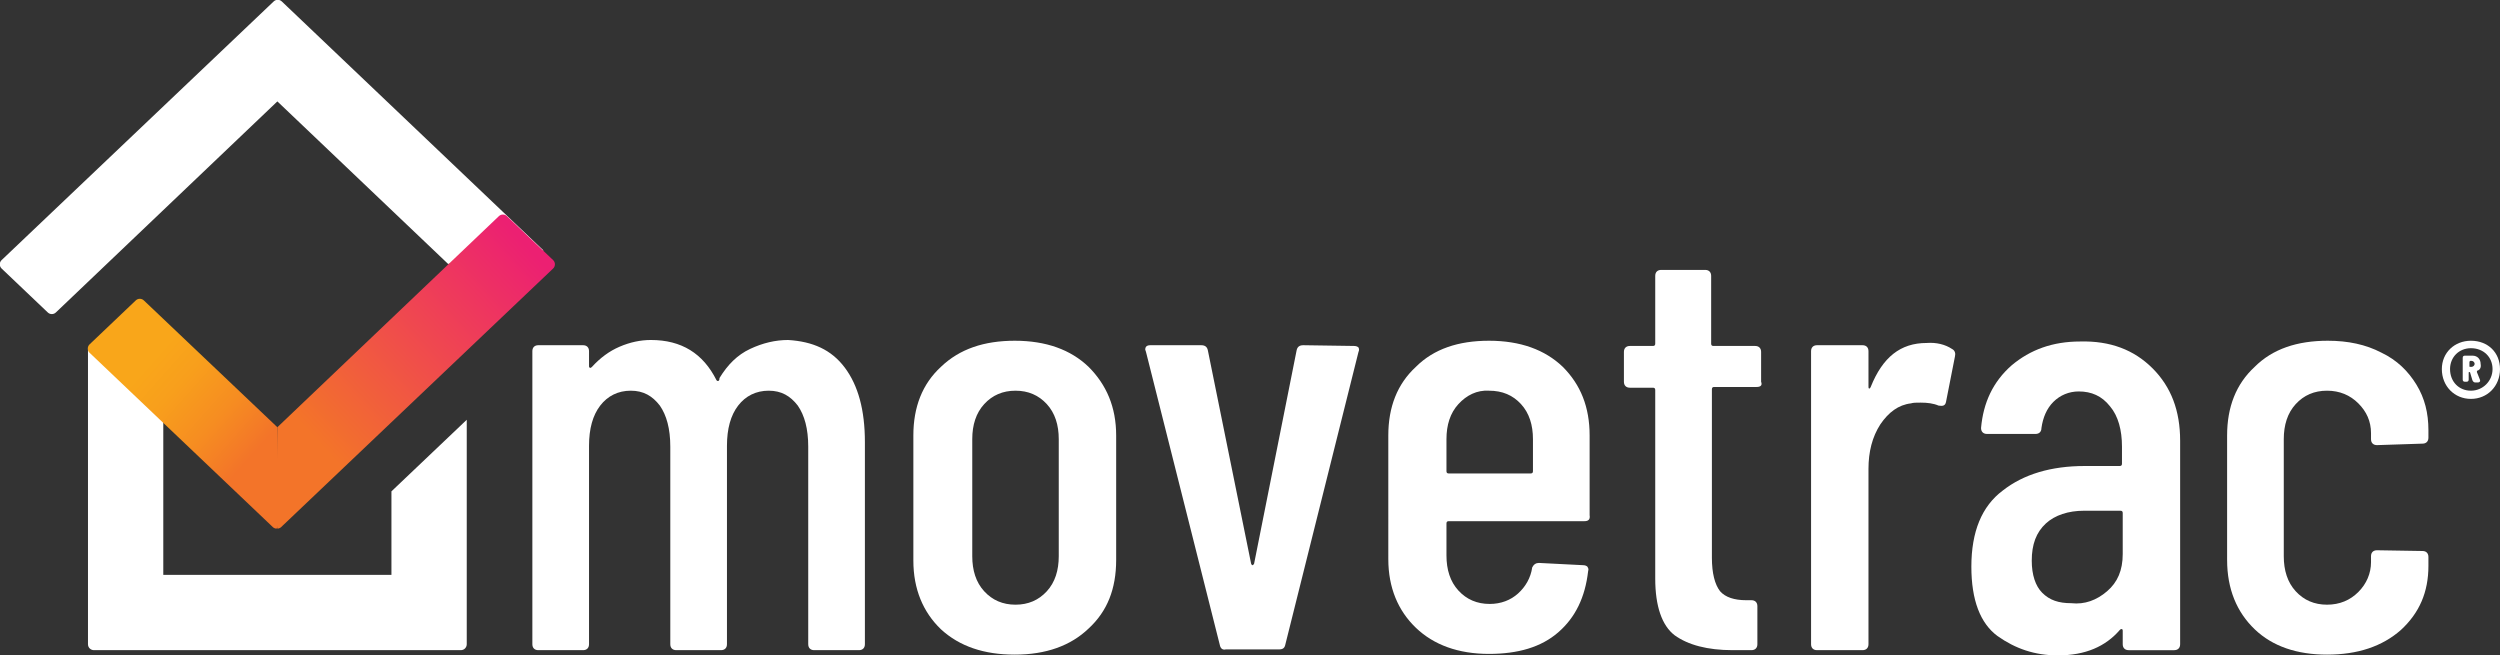
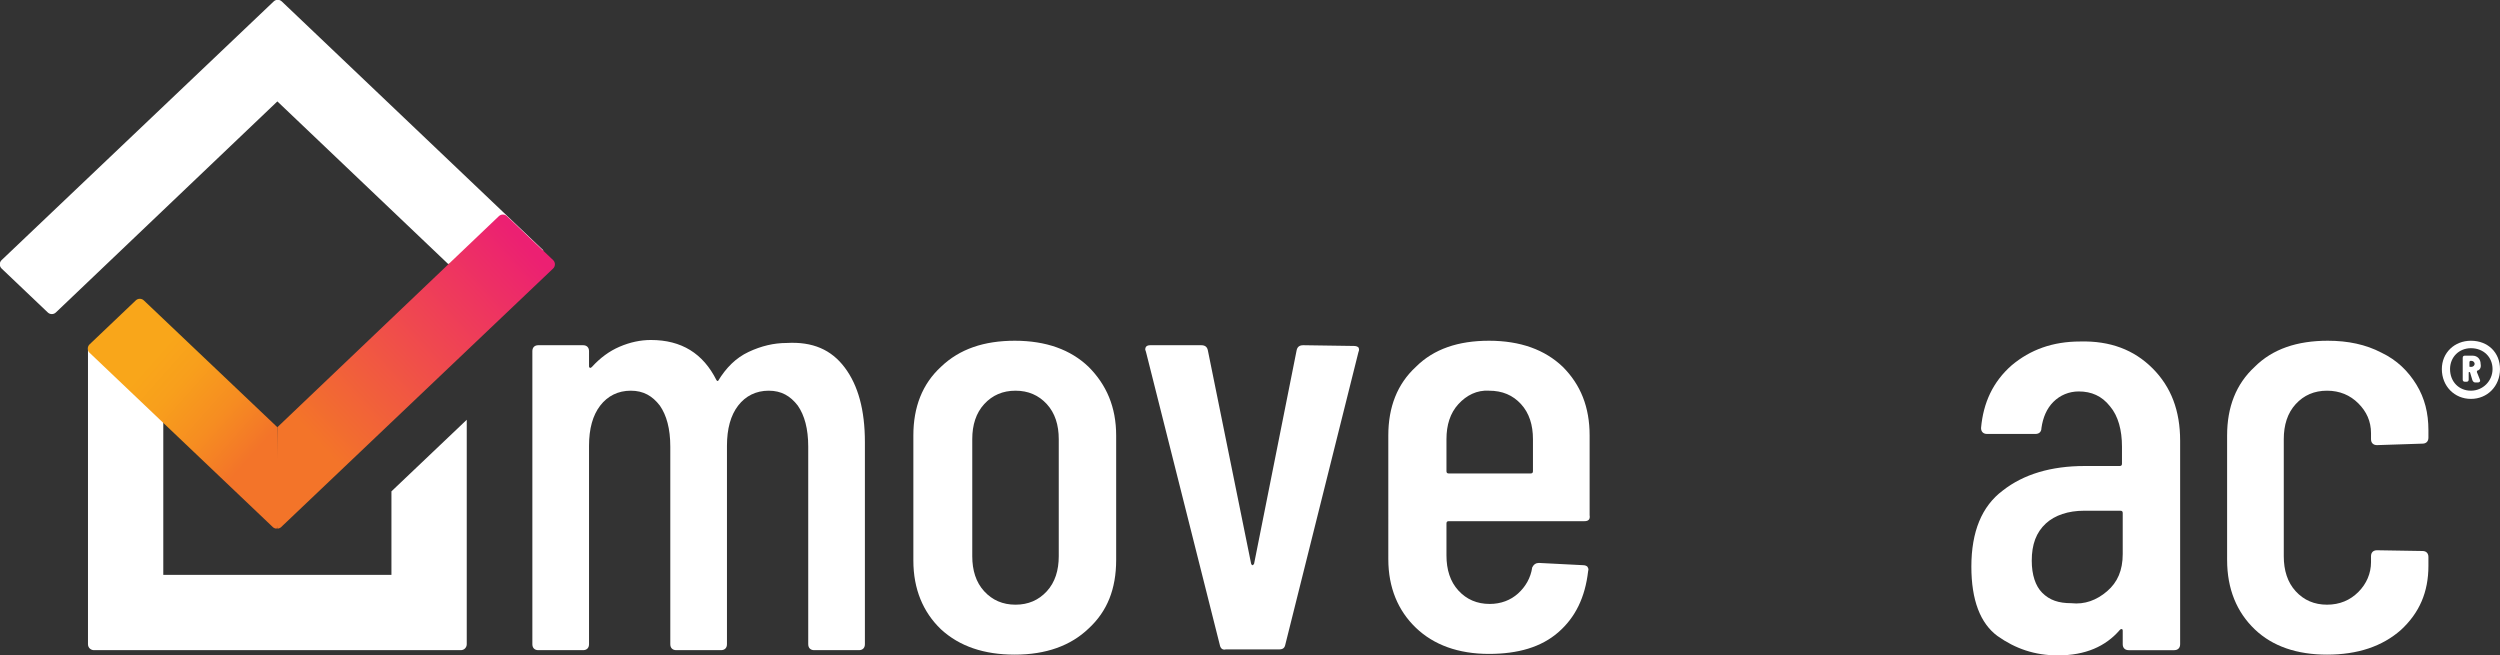
<svg xmlns="http://www.w3.org/2000/svg" version="1.1" id="Layer_1" x="0px" y="0px" viewBox="0 0 335.3 87.9" style="enable-background:new 0 0 335.3 87.9;" xml:space="preserve">
  <rect x="0" y="0" width="335.3" height="87.9" fill="#333333" stroke="none" />
  <style type="text/css">
	.st0{fill:#FFFFFF;}
	.st1{fill:url(#SVGID_1_);}
	.st2{fill:url(#SVGID_2_);}
</style>
  <g>
-     <path class="st0" d="M113.3,49.3c1.8,2.4,2.7,5.7,2.7,10v27.1c0,0.5-0.3,0.8-0.8,0.8h-6c-0.5,0-0.8-0.3-0.8-0.8V59.9   c0-2.4-0.5-4.2-1.4-5.5c-1-1.3-2.2-2-3.9-2c-1.7,0-3.1,0.7-4.1,2s-1.5,3.1-1.5,5.4v26.6c0,0.5-0.3,0.8-0.8,0.8h-6   c-0.5,0-0.8-0.3-0.8-0.8V59.9c0-2.4-0.5-4.2-1.4-5.5c-1-1.3-2.2-2-3.9-2c-1.7,0-3.1,0.7-4.1,2S79,57.5,79,59.8v26.6   c0,0.5-0.3,0.8-0.8,0.8h-6c-0.5,0-0.8-0.3-0.8-0.8V47.1c0-0.5,0.3-0.8,0.8-0.8h6c0.5,0,0.8,0.3,0.8,0.8v2c0,0.1,0,0.2,0.1,0.2   c0.1,0.1,0.2,0,0.3-0.1c1.1-1.2,2.3-2.1,3.7-2.7c1.4-0.6,2.8-0.9,4.2-0.9c4.1,0,7,1.8,8.8,5.4c0.1,0.1,0.1,0.1,0.2,0.1   s0.2-0.1,0.2-0.4c1.1-1.8,2.4-3.1,4.1-3.9c1.7-0.8,3.4-1.2,5.1-1.2C109,45.8,111.5,46.9,113.3,49.3z" />
+     <path class="st0" d="M113.3,49.3c1.8,2.4,2.7,5.7,2.7,10v27.1c0,0.5-0.3,0.8-0.8,0.8h-6c-0.5,0-0.8-0.3-0.8-0.8V59.9   c0-2.4-0.5-4.2-1.4-5.5c-1-1.3-2.2-2-3.9-2c-1.7,0-3.1,0.7-4.1,2s-1.5,3.1-1.5,5.4v26.6c0,0.5-0.3,0.8-0.8,0.8h-6   c-0.5,0-0.8-0.3-0.8-0.8V59.9c0-2.4-0.5-4.2-1.4-5.5c-1-1.3-2.2-2-3.9-2c-1.7,0-3.1,0.7-4.1,2S79,57.5,79,59.8v26.6   c0,0.5-0.3,0.8-0.8,0.8h-6c-0.5,0-0.8-0.3-0.8-0.8V47.1c0-0.5,0.3-0.8,0.8-0.8h6c0.5,0,0.8,0.3,0.8,0.8v2c0,0.1,0,0.2,0.1,0.2   c0.1,0.1,0.2,0,0.3-0.1c1.1-1.2,2.3-2.1,3.7-2.7c1.4-0.6,2.8-0.9,4.2-0.9c4.1,0,7,1.8,8.8,5.4c0.1,0.1,0.1,0.1,0.2,0.1   c1.1-1.8,2.4-3.1,4.1-3.9c1.7-0.8,3.4-1.2,5.1-1.2C109,45.8,111.5,46.9,113.3,49.3z" />
    <path class="st0" d="M126.2,84.4c-2.4-2.3-3.7-5.4-3.7-9.2V58.4c0-3.8,1.2-6.9,3.7-9.2c2.5-2.4,5.8-3.5,9.9-3.5   c4.2,0,7.5,1.2,9.9,3.5c2.4,2.4,3.7,5.4,3.7,9.2v16.7c0,3.9-1.2,6.9-3.7,9.2c-2.4,2.3-5.7,3.5-9.9,3.5   C132,87.8,128.7,86.7,126.2,84.4z M140.4,79.3c1.1-1.2,1.6-2.8,1.6-4.7V58.9c0-1.9-0.5-3.5-1.6-4.7s-2.5-1.8-4.2-1.8   s-3.1,0.6-4.2,1.8c-1.1,1.2-1.6,2.8-1.6,4.7v15.7c0,1.9,0.5,3.5,1.6,4.7s2.5,1.8,4.2,1.8S139.3,80.5,140.4,79.3z" />
    <path class="st0" d="M163.6,86.5l-9.9-39.3l-0.1-0.3c0-0.4,0.2-0.6,0.7-0.6h6.8c0.5,0,0.8,0.2,0.9,0.7l5.8,28.6   c0.1,0.2,0.1,0.2,0.2,0.2c0.1,0,0.1-0.1,0.2-0.2l5.7-28.6c0.1-0.5,0.4-0.7,0.9-0.7l6.8,0.1c0.3,0,0.5,0.1,0.6,0.2   c0.1,0.2,0.1,0.4,0,0.6l-9.8,39.2c-0.1,0.5-0.3,0.7-0.9,0.7h-7.1C164,87.2,163.7,87,163.6,86.5z" />
    <path class="st0" d="M212.5,69.9h-18.2c-0.2,0-0.3,0.1-0.3,0.3v4.3c0,1.9,0.5,3.5,1.6,4.7s2.5,1.8,4.2,1.8c1.5,0,2.8-0.5,3.8-1.4   s1.7-2.1,1.9-3.5c0.2-0.4,0.5-0.6,0.9-0.6l5.9,0.3c0.3,0,0.5,0.1,0.6,0.2c0.1,0.2,0.2,0.3,0.1,0.6c-0.4,3.5-1.7,6.2-4,8.2   s-5.4,2.9-9.3,2.9c-4.1,0-7.4-1.2-9.8-3.5c-2.4-2.3-3.7-5.4-3.7-9.2V58.4c0-3.8,1.2-6.9,3.7-9.2c2.4-2.4,5.7-3.5,9.8-3.5   c4.2,0,7.5,1.2,9.9,3.5c2.4,2.4,3.6,5.4,3.6,9.2v10.7C213.3,69.7,213,69.9,212.5,69.9z M195.6,54.2c-1.1,1.2-1.6,2.8-1.6,4.7v4.3   c0,0.2,0.1,0.3,0.3,0.3h11c0.2,0,0.3-0.1,0.3-0.3v-4.3c0-1.9-0.5-3.5-1.6-4.7s-2.5-1.8-4.3-1.8C198.1,52.3,196.7,53,195.6,54.2z" />
-     <path class="st0" d="M235.6,51.9h-5.7c-0.2,0-0.3,0.1-0.3,0.3v22.6c0,2.1,0.4,3.6,1.1,4.5c0.7,0.8,1.9,1.2,3.5,1.2h0.7   c0.5,0,0.8,0.3,0.8,0.8v5.1c0,0.5-0.3,0.8-0.8,0.8h-2.5c-3.4,0-6-0.7-7.8-2c-1.7-1.3-2.6-3.9-2.6-7.6V52.3c0-0.2-0.1-0.3-0.3-0.3   h-3.1c-0.5,0-0.8-0.3-0.8-0.8v-4c0-0.5,0.3-0.8,0.8-0.8h3.1c0.2,0,0.3-0.1,0.3-0.3V37c0-0.5,0.3-0.8,0.8-0.8h5.9   c0.5,0,0.8,0.3,0.8,0.8v9.1c0,0.2,0.1,0.3,0.3,0.3h5.6c0.5,0,0.8,0.3,0.8,0.8v4C236.4,51.7,236.1,51.9,235.6,51.9z" />
-     <path class="st0" d="M261.8,46.8c0.4,0.2,0.5,0.6,0.4,1l-1.2,6.1c-0.1,0.5-0.4,0.6-1,0.5c-0.7-0.3-1.5-0.4-2.4-0.4   c-0.6,0-1,0-1.3,0.1c-1.7,0.2-3,1.2-4.1,2.8c-1.1,1.7-1.6,3.7-1.6,6v23.5c0,0.5-0.3,0.8-0.8,0.8h-6.1c-0.5,0-0.8-0.3-0.8-0.8V47.1   c0-0.5,0.3-0.8,0.8-0.8h6.1c0.5,0,0.8,0.3,0.8,0.8v4.7c0,0.2,0,0.3,0.1,0.3s0.1,0,0.2-0.2c1.6-4,4-5.9,7.5-5.9   C259.7,45.9,260.9,46.2,261.8,46.8z" />
    <path class="st0" d="M288.7,49.4c2.5,2.5,3.7,5.7,3.7,9.7v27.3c0,0.5-0.3,0.8-0.8,0.8h-6.1c-0.5,0-0.8-0.3-0.8-0.8v-1.8   c0-0.1,0-0.2-0.1-0.2c-0.1-0.1-0.2,0-0.3,0.1c-1.9,2.2-4.6,3.4-8.3,3.4c-3.1,0-5.7-0.9-8.1-2.6c-2.3-1.7-3.5-4.8-3.5-9.3   c0-4.7,1.4-8.1,4.2-10.2c2.8-2.2,6.5-3.3,11-3.3h4.7c0.2,0,0.3-0.1,0.3-0.3v-2.3c0-2.2-0.5-4.1-1.6-5.4c-1.1-1.4-2.5-2-4.2-2   c-1.3,0-2.5,0.5-3.4,1.4s-1.4,2.1-1.6,3.5c0,0.5-0.3,0.8-0.8,0.8h-6.5c-0.5,0-0.8-0.3-0.8-0.8c0.3-3.4,1.6-6.2,4.1-8.4   c2.5-2.1,5.5-3.2,9.2-3.2C283,45.7,286.2,46.9,288.7,49.4z M282.6,79.3c1.4-1.2,2.1-2.8,2.1-5v-5.5c0-0.2-0.1-0.3-0.3-0.3h-4.9   c-2.1,0-3.9,0.6-5.1,1.7c-1.3,1.2-1.9,2.8-1.9,5c0,1.9,0.5,3.4,1.4,4.3c1,1,2.2,1.4,3.9,1.4C279.6,81.1,281.2,80.5,282.6,79.3z" />
    <path class="st0" d="M302.4,84.4c-2.4-2.3-3.7-5.4-3.7-9.3V58.4c0-3.8,1.2-6.9,3.7-9.2c2.4-2.4,5.7-3.5,9.8-3.5   c2.7,0,5.1,0.5,7.2,1.6c2.1,1,3.6,2.5,4.7,4.3s1.6,3.8,1.6,6.1v1c0,0.5-0.3,0.8-0.8,0.8l-6.1,0.2c-0.5,0-0.8-0.3-0.8-0.8v-0.8   c0-1.6-0.6-2.9-1.7-4s-2.5-1.7-4.2-1.7s-3.1,0.6-4.2,1.8s-1.6,2.8-1.6,4.7v15.7c0,1.9,0.5,3.5,1.6,4.7s2.5,1.8,4.2,1.8   s3.1-0.6,4.2-1.7s1.7-2.5,1.7-4v-0.8c0-0.5,0.3-0.8,0.8-0.8l6.1,0.1c0.5,0,0.8,0.3,0.8,0.8v1.2c0,3.5-1.2,6.3-3.7,8.6   c-2.5,2.2-5.8,3.3-9.9,3.3C308.1,87.8,304.8,86.7,302.4,84.4z" />
  </g>
-   <path d="M45.7,63.1" />
  <g>
    <path class="st0" d="M60.1,35.4L37.2,13.6L7.5,41.9c-0.3,0.3-0.8,0.3-1.1,0L0.2,36c-0.3-0.3-0.3-0.8,0-1.1L36.7,0.2   c0.3-0.3,0.8-0.3,1.1,0l35.1,33.4L60.1,35.4z" />
    <path class="st0" d="M11.8,46.8H20l1.9,6.8v23.5h30.6V65.9l10.1-9.6v30.1c0,0.4-0.3,0.8-0.8,0.8H12.6c-0.4,0-0.8-0.3-0.8-0.8V46.8" />
    <g>
      <linearGradient id="SVGID_1_" gradientUnits="userSpaceOnUse" x1="42.329" y1="1140.315" x2="70.686" y2="1114.391" gradientTransform="matrix(1 0 0 1 0 -1081.35)">
        <stop offset="0" style="stop-color:#F37429" />
        <stop offset="1" style="stop-color:#EC2072" />
      </linearGradient>
      <path class="st1" d="M37.2,70.9c0.2,0,0.4-0.1,0.5-0.2L74.2,36c0.3-0.3,0.3-0.8,0-1.1L68,29c-0.3-0.3-0.8-0.3-1.1,0L37.2,57.3    C37.2,57.3,37,70.9,37.2,70.9z" />
      <linearGradient id="SVGID_2_" gradientUnits="userSpaceOnUse" x1="14.917" y1="1125.283" x2="33.984" y2="1142.205" gradientTransform="matrix(1 0 0 1 0 -1081.35)">
        <stop offset="0.274" style="stop-color:#F9A61A" />
        <stop offset="0.465" style="stop-color:#F89F1C" />
        <stop offset="0.733" style="stop-color:#F68D21" />
        <stop offset="1" style="stop-color:#F37429" />
      </linearGradient>
      <path class="st2" d="M37.2,57.3l-17.9-17c-0.3-0.3-0.8-0.3-1.1,0L12,46.2c-0.3,0.3-0.3,0.8,0,1.1l24.6,23.4    c0.1,0.1,0.3,0.2,0.5,0.2C37.4,70.9,37.2,57.3,37.2,57.3z" />
    </g>
  </g>
  <g>
    <path class="st0" d="M335.3,49.5c0,2.3-1.7,4-3.9,4c-2.2,0-3.9-1.7-3.9-4c0-2.2,1.7-3.8,3.9-3.8C333.7,45.7,335.3,47.3,335.3,49.5z    M334.3,49.5c0-1.6-1.2-2.8-2.9-2.8c-1.6,0-2.8,1.2-2.8,2.8c0,1.7,1.2,2.9,2.8,2.9C333,52.4,334.3,51.1,334.3,49.5z M332.3,49.7   c-0.1,0-0.1,0.1-0.1,0.2l0.4,1c0.1,0.2,0,0.4-0.3,0.4H332c-0.2,0-0.3-0.1-0.4-0.3l-0.3-1c0-0.1-0.1-0.1-0.1-0.1   c-0.1,0-0.1,0-0.1,0.1v0.9c0,0.2-0.1,0.3-0.3,0.3h-0.2c-0.2,0-0.3-0.1-0.3-0.3V48c0-0.2,0.1-0.3,0.3-0.3h1c0.7,0,1.1,0.5,1.1,1.1   C332.8,49.3,332.6,49.6,332.3,49.7z M331.2,48.6v0.5c0,0.1,0,0.1,0.1,0.1h0.2c0.2,0,0.4-0.2,0.4-0.4s-0.2-0.4-0.4-0.4h-0.2   C331.2,48.5,331.2,48.5,331.2,48.6z" />
  </g>
</svg>